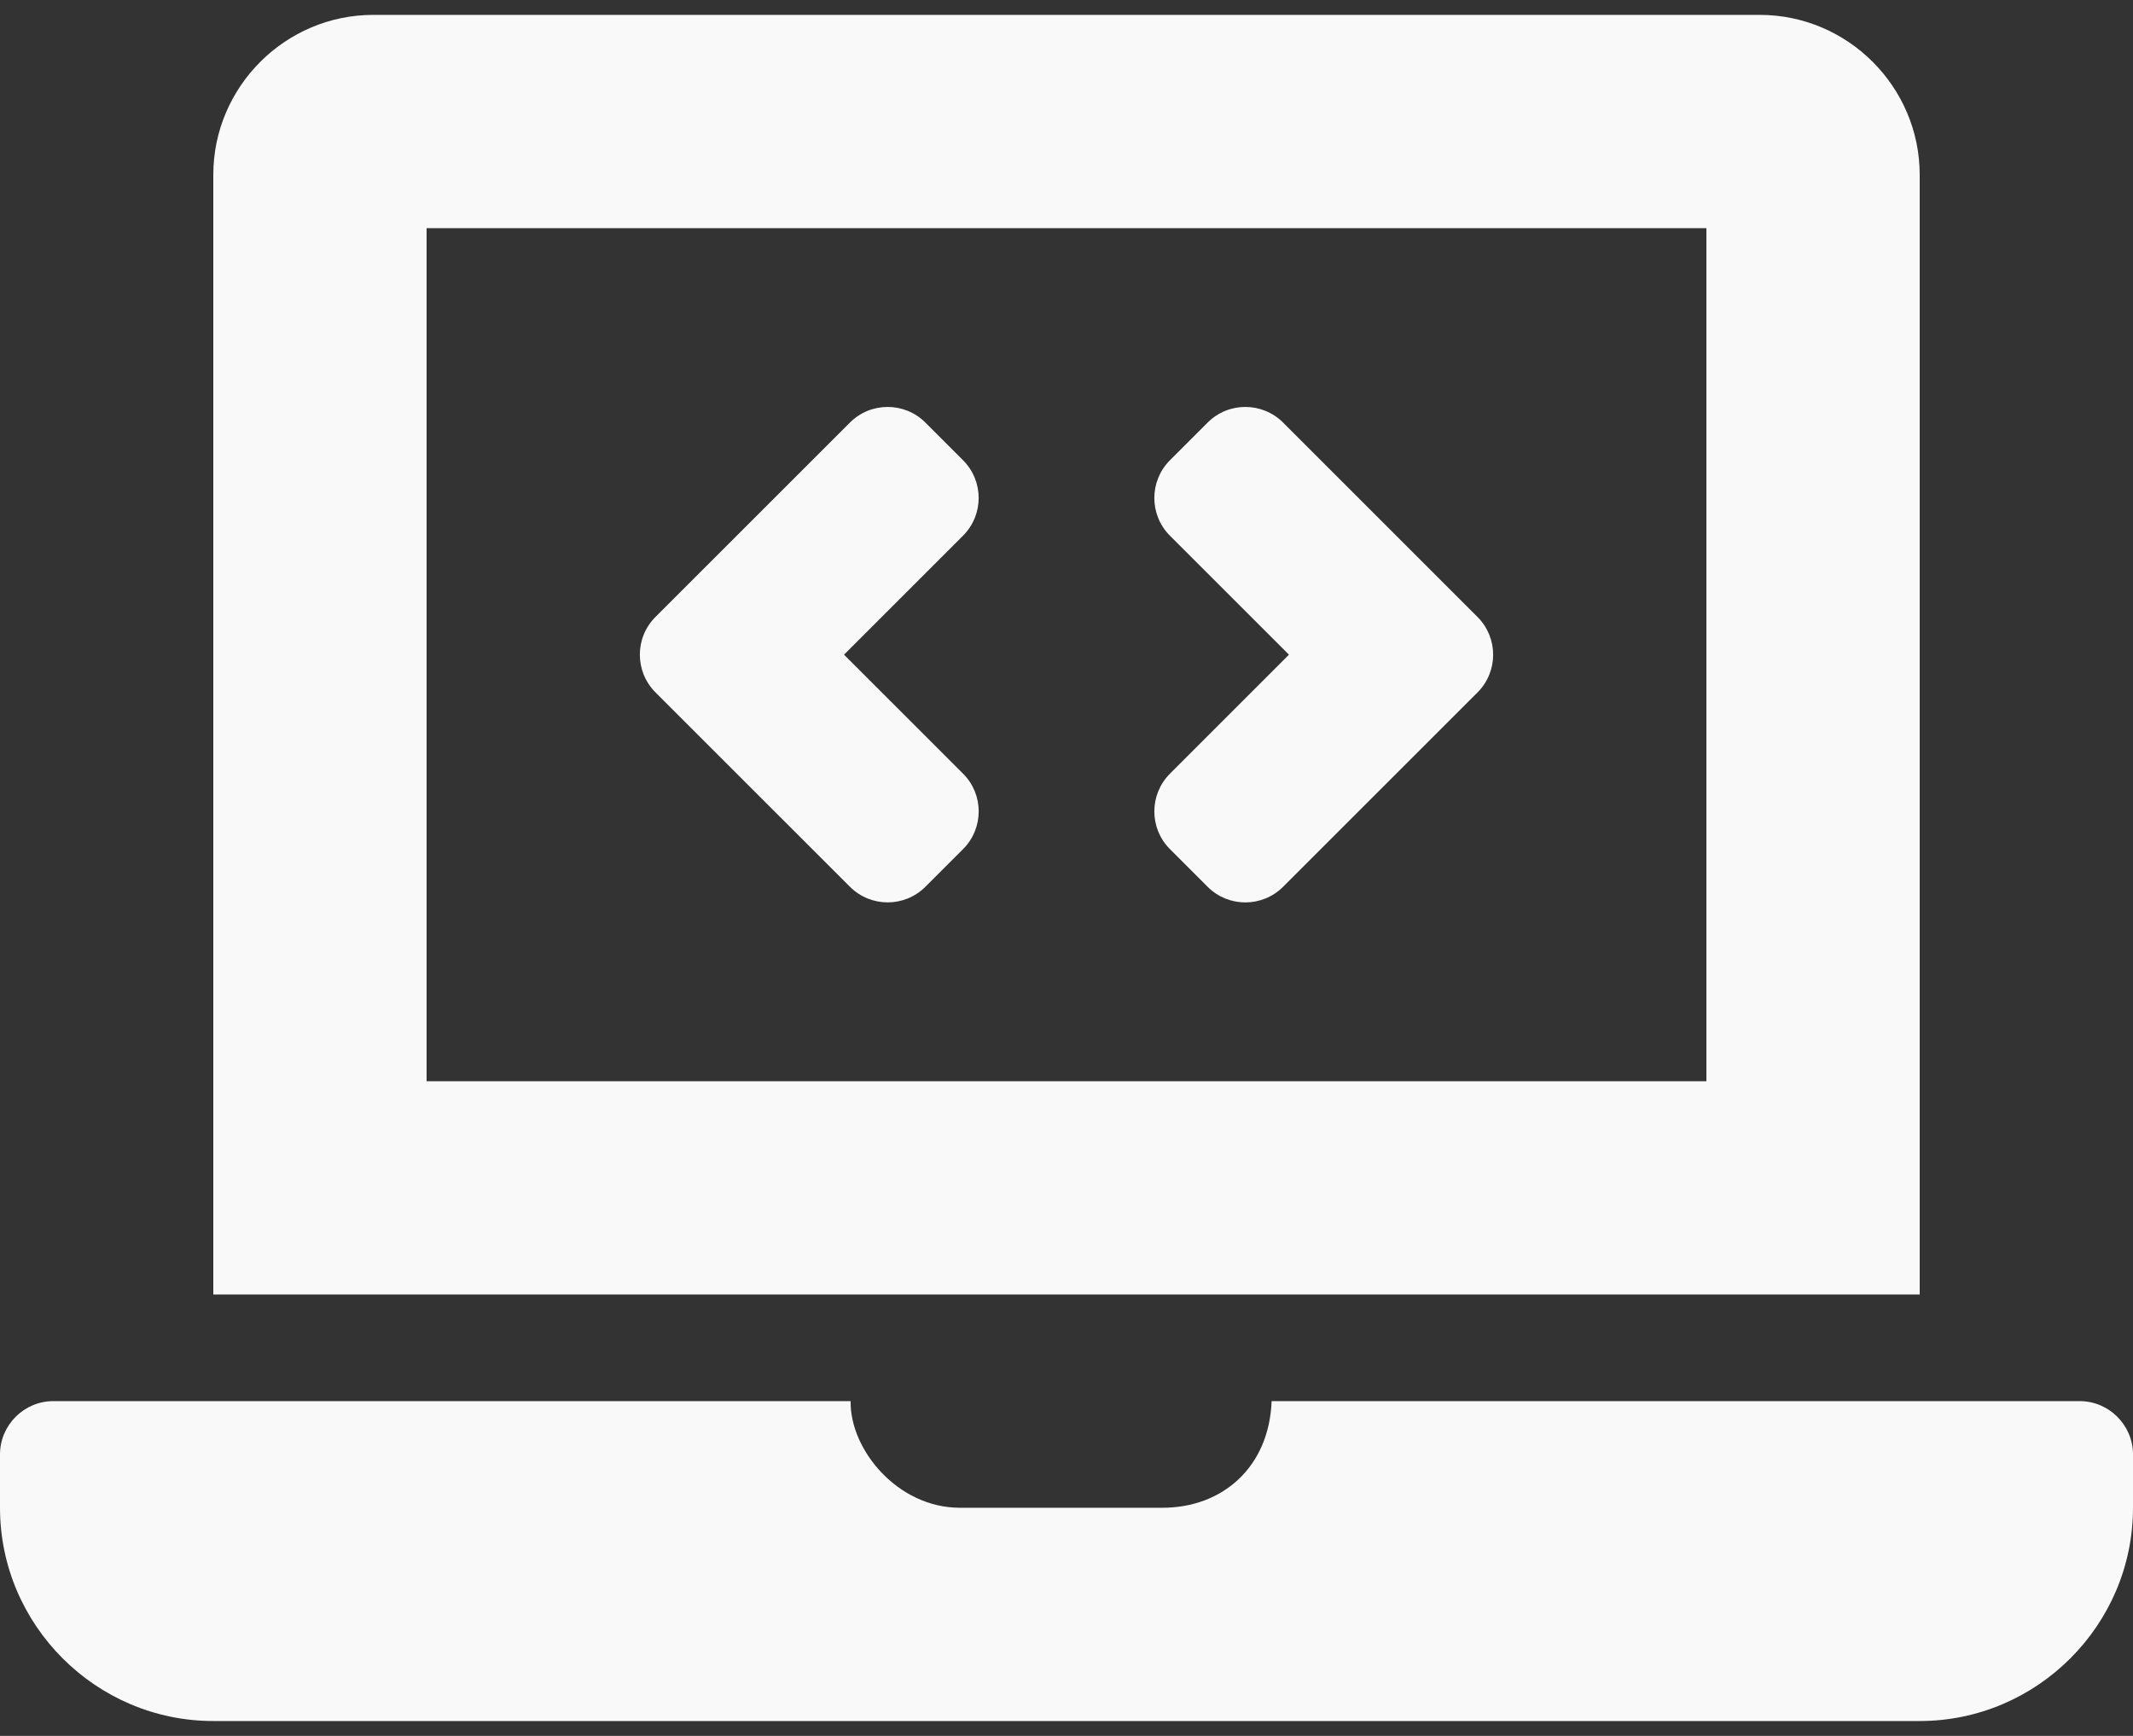
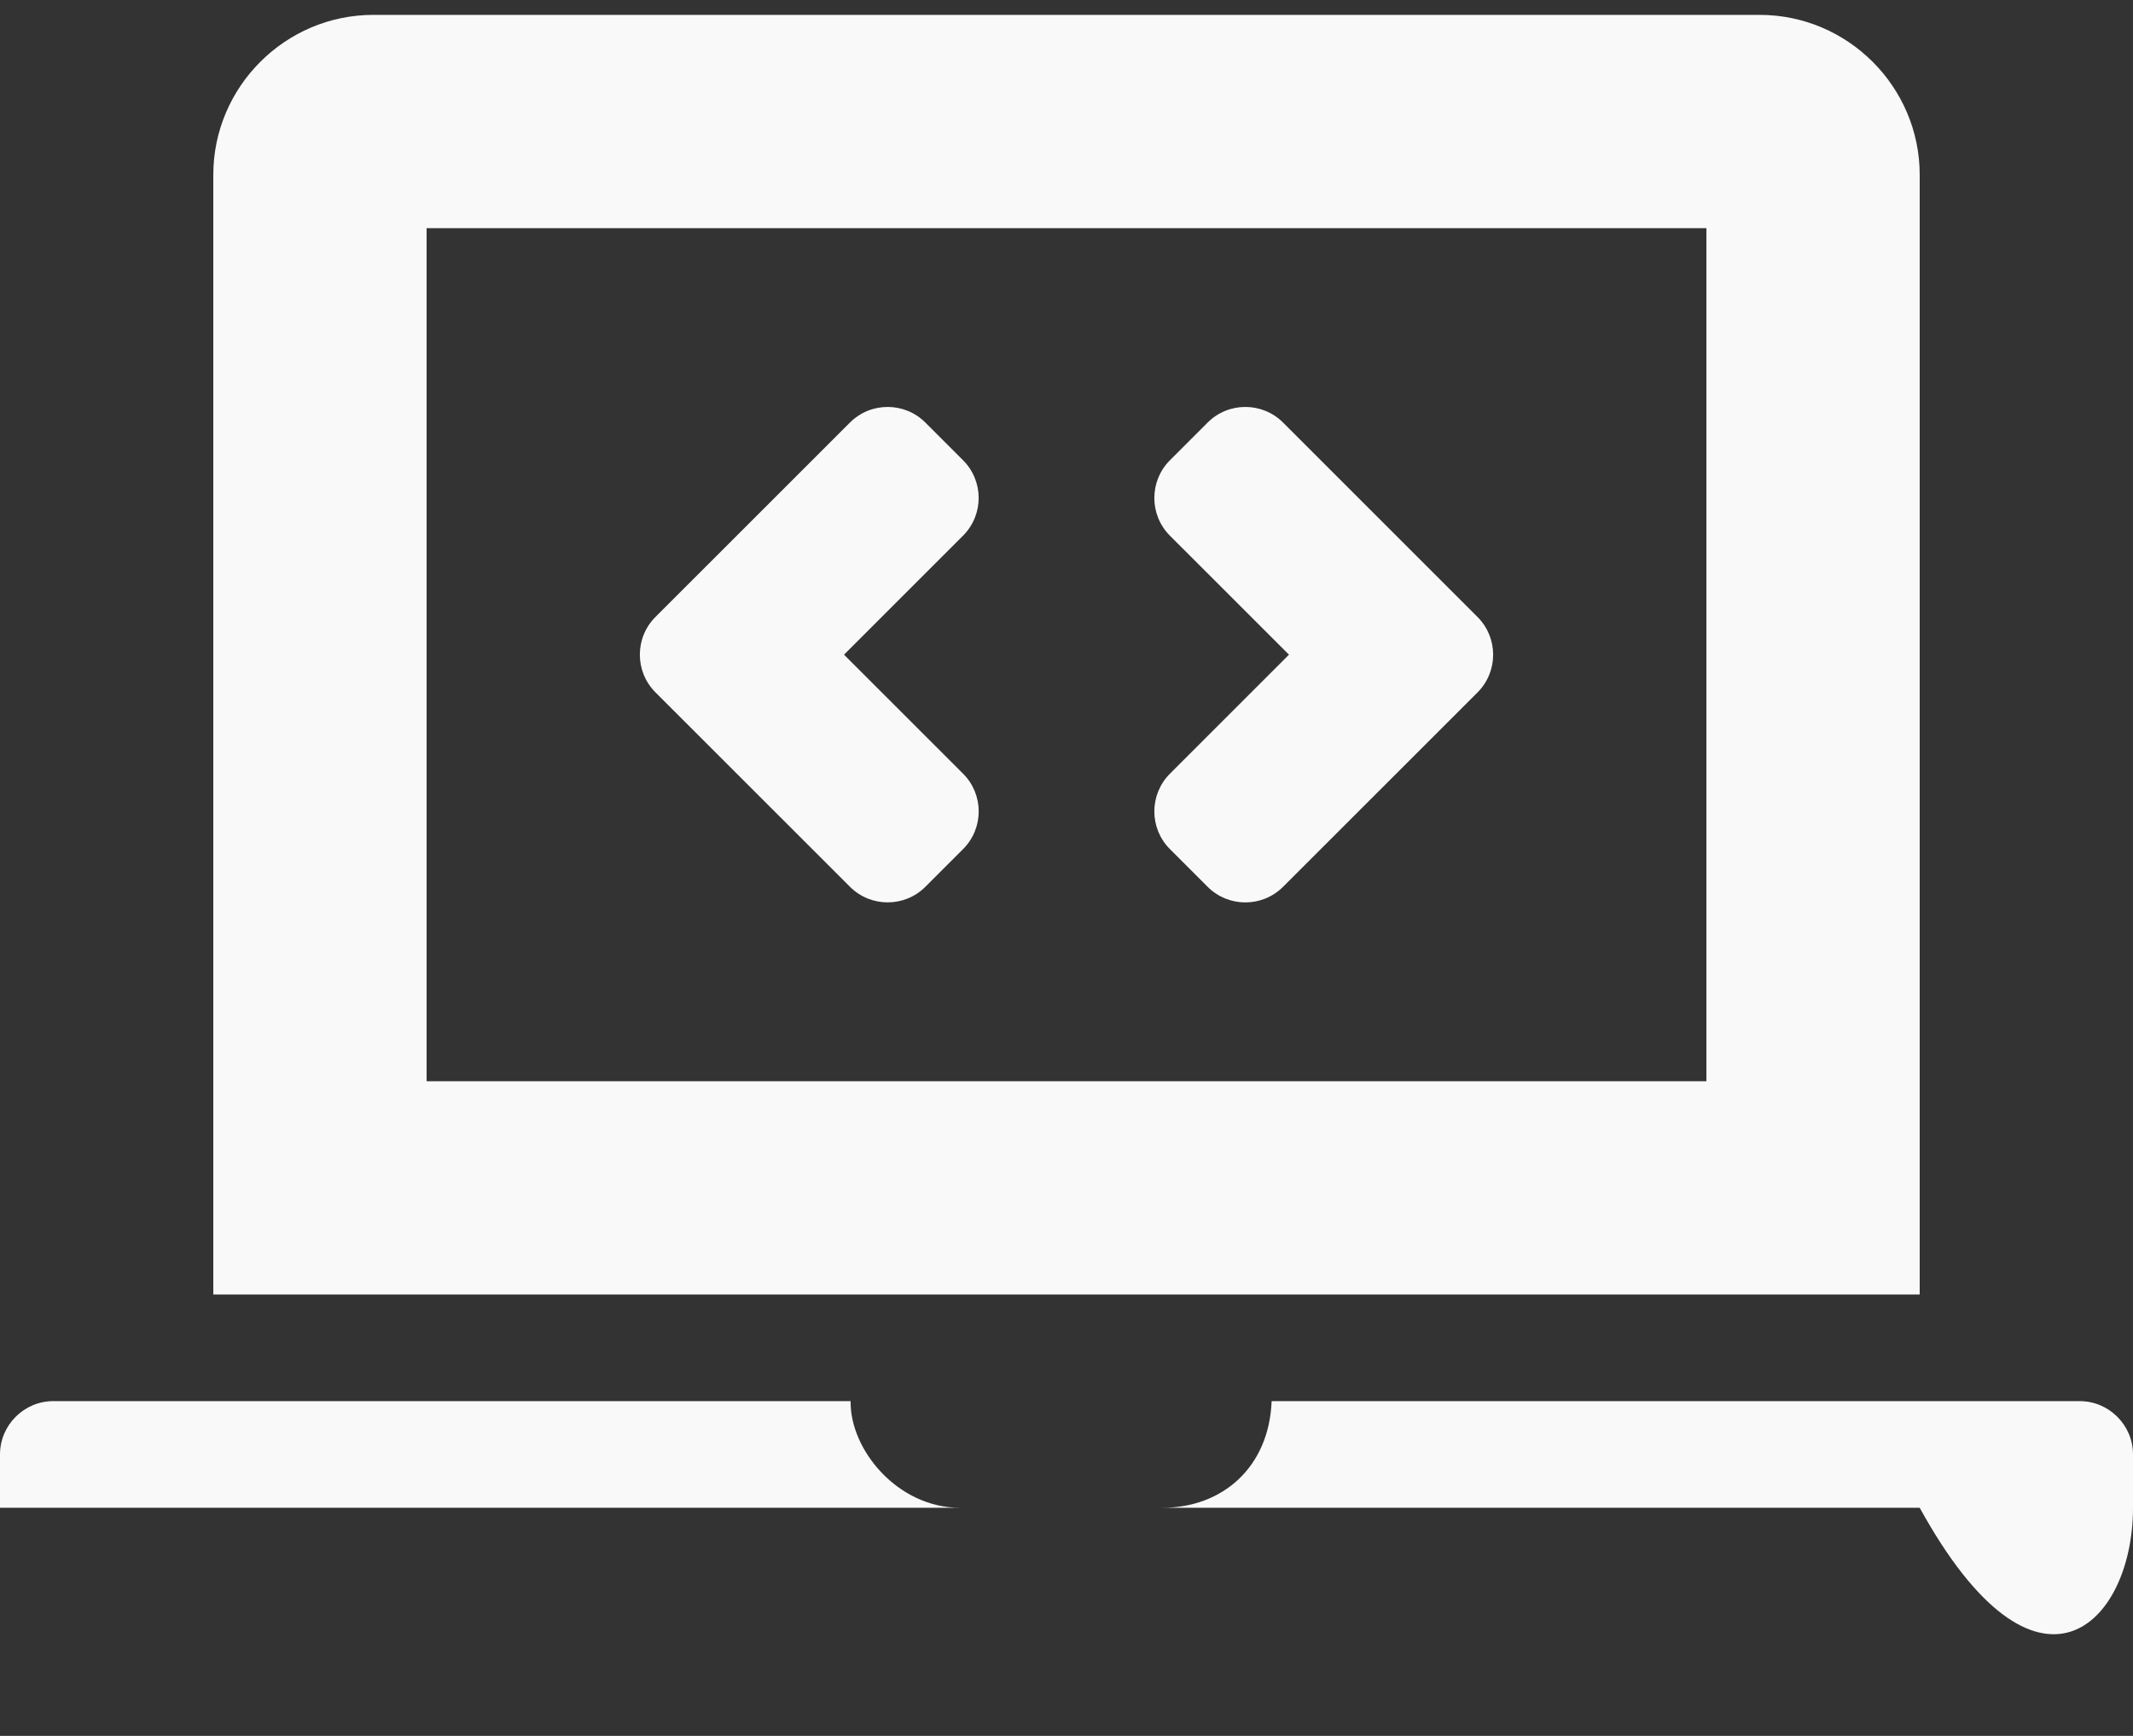
<svg xmlns="http://www.w3.org/2000/svg" width="43" height="35" viewBox="0 0 43 35" fill="none">
  <rect x="0" y="0" width="43" height="35" fill="#333333" stroke="none" />
-   <path d="M17.135 17.88C17.555 18.299 18.235 18.299 18.655 17.88L19.415 17.12C19.835 16.7 19.835 16.019 19.415 15.599L17.015 13.2L19.415 10.8C19.834 10.38 19.834 9.7 19.415 9.28L18.655 8.52C18.235 8.1 17.554 8.1 17.134 8.52L13.214 12.439C12.794 12.859 12.794 13.54 13.214 13.96L17.135 17.88ZM23.585 17.12L24.345 17.88C24.765 18.3 25.446 18.3 25.866 17.88L29.786 13.961C30.206 13.541 30.206 12.86 29.786 12.44L25.866 8.52C25.446 8.1 24.765 8.1 24.345 8.52L23.585 9.28C23.166 9.7 23.166 10.381 23.585 10.801L25.985 13.2L23.585 15.6C23.166 16.02 23.166 16.701 23.585 17.12ZM41.925 28.25H25.635C25.585 29.581 24.646 30.4 23.435 30.4H19.35C18.094 30.4 17.131 29.226 17.148 28.25H1.075C0.484 28.25 0 28.734 0 29.325V30.4C0 32.765 1.935 34.7 4.3 34.7H38.7C41.065 34.7 43 32.765 43 30.4V29.325C43 28.734 42.516 28.25 41.925 28.25ZM38.7 3.525C38.7 1.751 37.249 0.3 35.475 0.3H7.525C5.751 0.3 4.3 1.751 4.3 3.525V26.1H38.7V3.525ZM34.4 21.8H8.6V4.6H34.4V21.8Z" fill="#F9F9F9" />
+   <path d="M17.135 17.88C17.555 18.299 18.235 18.299 18.655 17.88L19.415 17.12C19.835 16.7 19.835 16.019 19.415 15.599L17.015 13.2L19.415 10.8C19.834 10.38 19.834 9.7 19.415 9.28L18.655 8.52C18.235 8.1 17.554 8.1 17.134 8.52L13.214 12.439C12.794 12.859 12.794 13.54 13.214 13.96L17.135 17.88ZM23.585 17.12L24.345 17.88C24.765 18.3 25.446 18.3 25.866 17.88L29.786 13.961C30.206 13.541 30.206 12.86 29.786 12.44L25.866 8.52C25.446 8.1 24.765 8.1 24.345 8.52L23.585 9.28C23.166 9.7 23.166 10.381 23.585 10.801L25.985 13.2L23.585 15.6C23.166 16.02 23.166 16.701 23.585 17.12ZM41.925 28.25H25.635C25.585 29.581 24.646 30.4 23.435 30.4H19.35C18.094 30.4 17.131 29.226 17.148 28.25H1.075C0.484 28.25 0 28.734 0 29.325V30.4H38.7C41.065 34.7 43 32.765 43 30.4V29.325C43 28.734 42.516 28.25 41.925 28.25ZM38.7 3.525C38.7 1.751 37.249 0.3 35.475 0.3H7.525C5.751 0.3 4.3 1.751 4.3 3.525V26.1H38.7V3.525ZM34.4 21.8H8.6V4.6H34.4V21.8Z" fill="#F9F9F9" />
</svg>